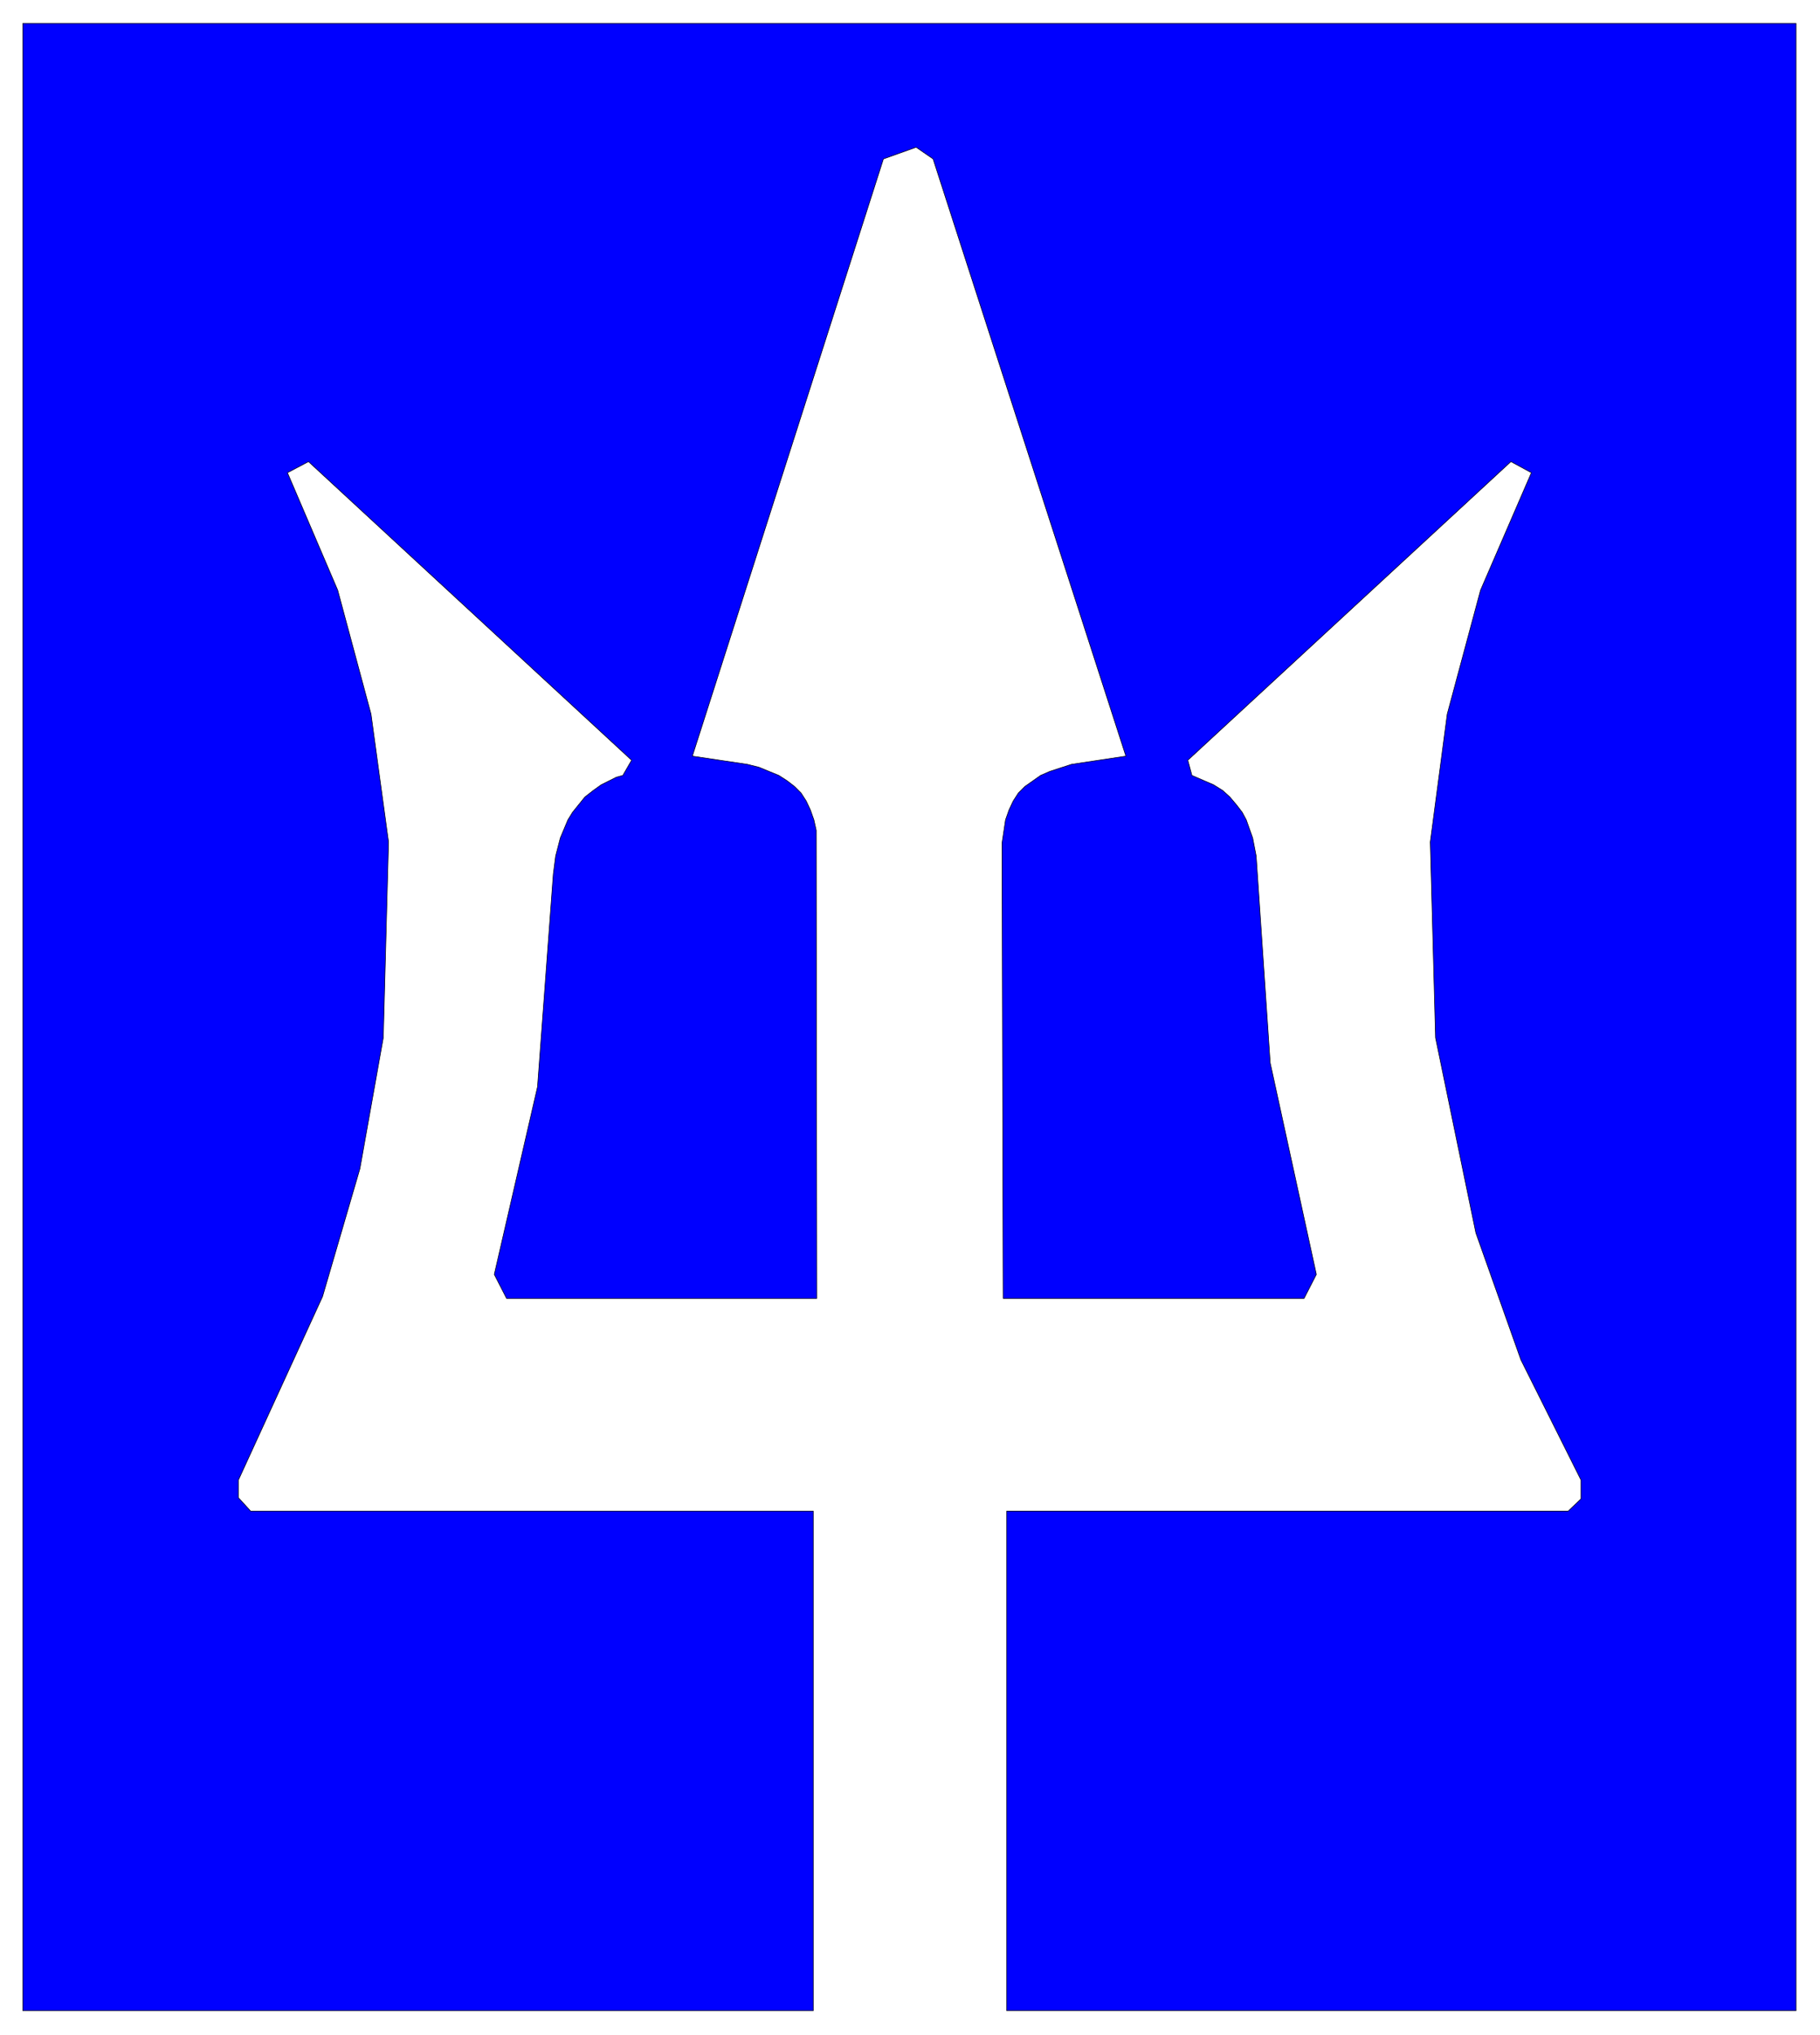
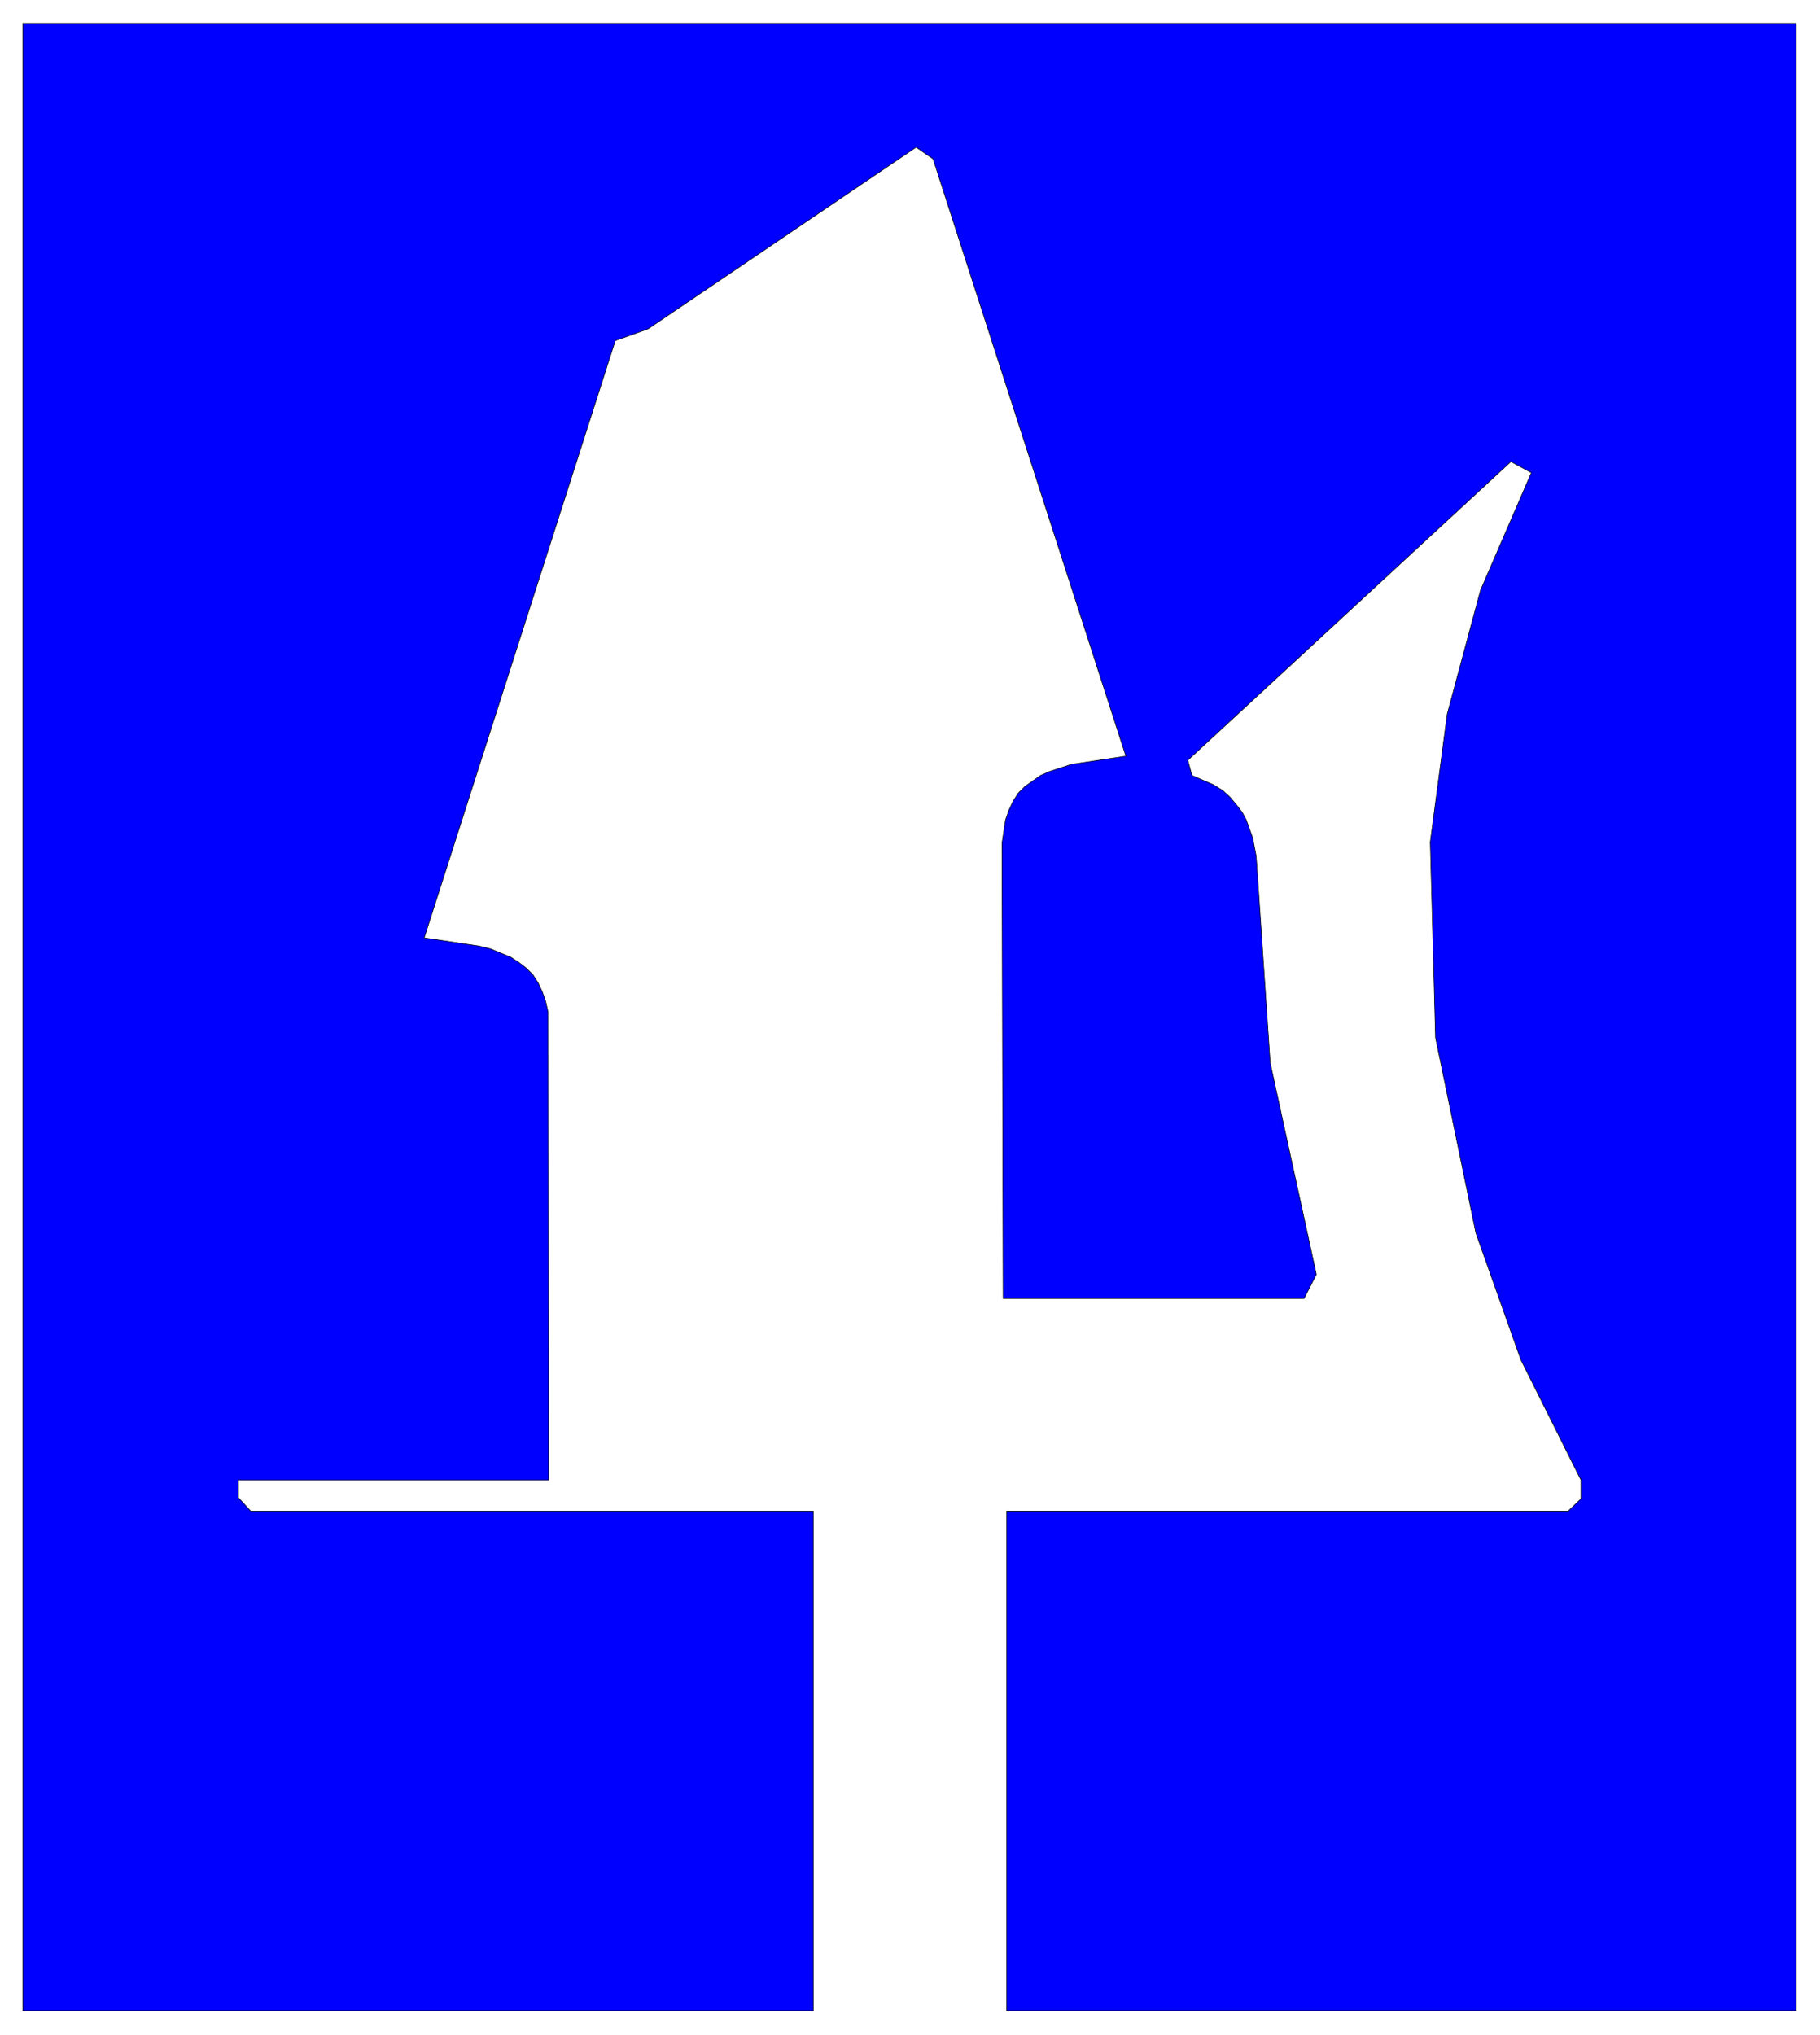
<svg xmlns="http://www.w3.org/2000/svg" width="493.465" height="551.604" fill-rule="evenodd" stroke-linecap="round" preserveAspectRatio="none" viewBox="0 0 3115 3482">
  <style>.brush0{fill:#fff}</style>
-   <path d="m1568 252 29 20 330 1022-93 14-37 12-16 7-27 19-11 11-9 14-7 15-6 17-6 40 2 779h515l21-41-79-362-24-354-6-31-11-31-7-13-10-13-11-13-12-11-16-10-37-16-7-26 553-511 35 19-87 201-57 212-29 219 9 335 69 334 77 217 103 206v32l-22 21h-961v855h1351V40H39v3401h1353v-855H429l-21-23v-30l144-314 64-219 40-224 9-335-30-219-57-212-86-201 36-19 553 511-15 26-11 3-26 13-14 10-14 11-21 26-8 13-13 31-8 31-4 31-27 364-74 321 21 41h531l-1-801-4-18-6-17-7-15-9-14-11-11-13-10-14-9-34-14-20-5-94-14 327-1022 56-20z" style="fill:#00f;stroke:#000;stroke-width:1;stroke-linejoin:round" />
+   <path d="m1568 252 29 20 330 1022-93 14-37 12-16 7-27 19-11 11-9 14-7 15-6 17-6 40 2 779h515l21-41-79-362-24-354-6-31-11-31-7-13-10-13-11-13-12-11-16-10-37-16-7-26 553-511 35 19-87 201-57 212-29 219 9 335 69 334 77 217 103 206v32l-22 21h-961v855h1351V40H39v3401h1353v-855H429l-21-23v-30h531l-1-801-4-18-6-17-7-15-9-14-11-11-13-10-14-9-34-14-20-5-94-14 327-1022 56-20z" style="fill:#00f;stroke:#000;stroke-width:1;stroke-linejoin:round" />
</svg>